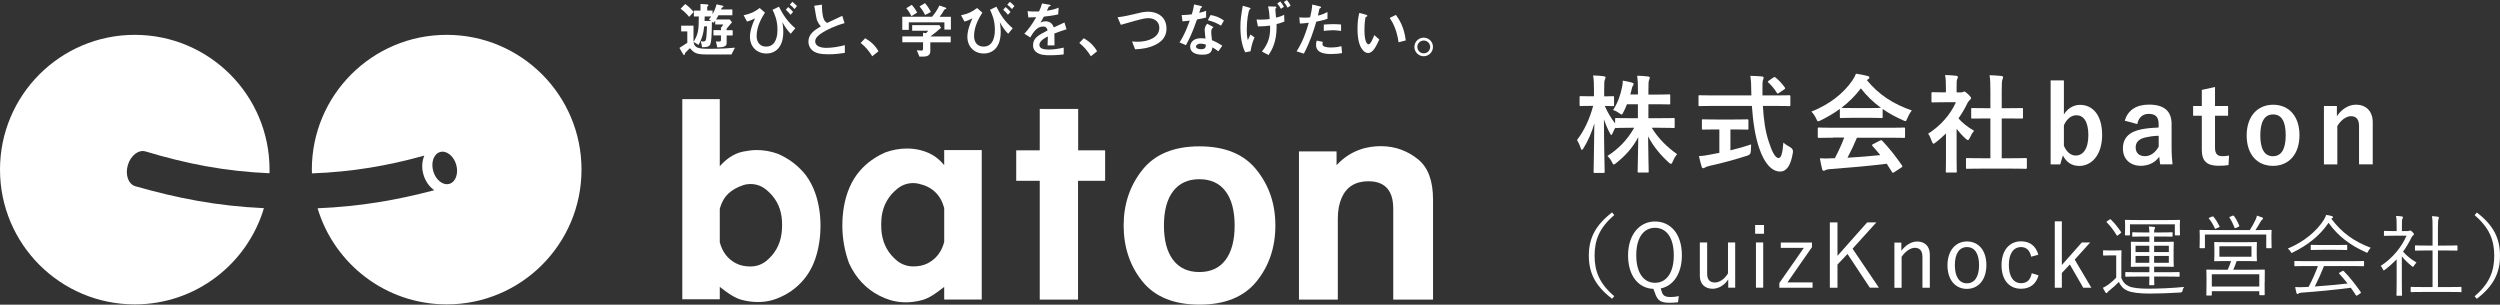
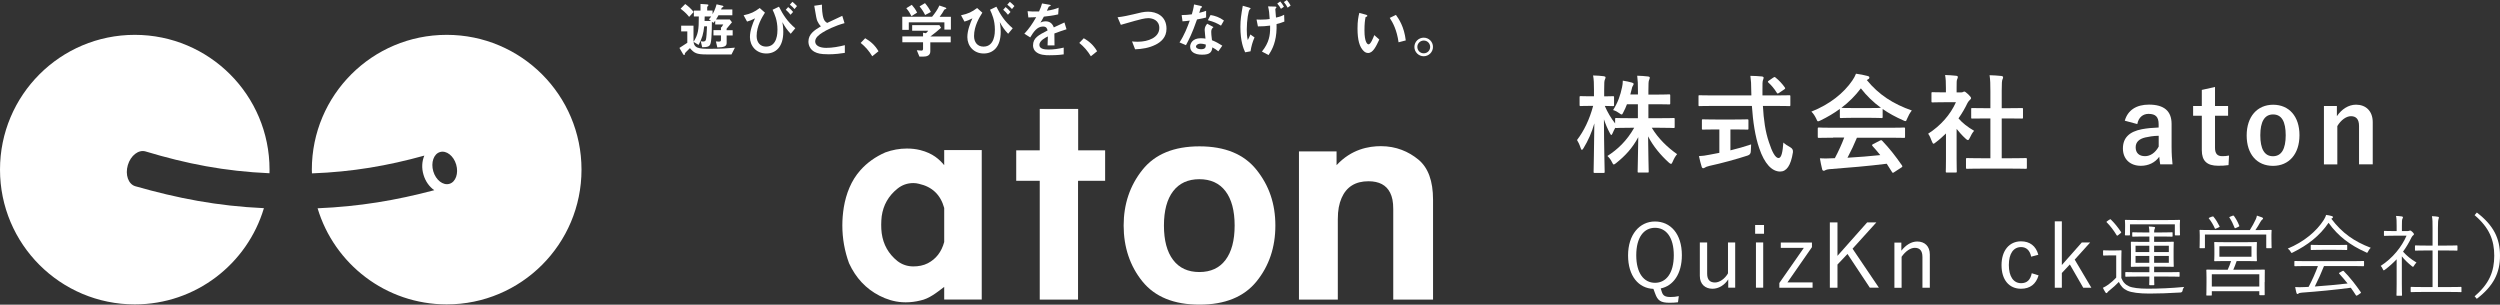
<svg xmlns="http://www.w3.org/2000/svg" id="_レイヤー_2" width="399.57" height="48.69" viewBox="0 0 399.57 48.69">
  <rect x="0" y="0" width="399.57" height="48.69" fill="#333333" stroke="none" />
  <defs>
    <style>.cls-1{fill:#fff;stroke-width:0px;}</style>
  </defs>
  <g id="_レイヤー_2-2">
    <path class="cls-1" d="m260.05,16.62c-.17.48-.39.94-.6,1.34-.12.24-.17.34-.27.34-.09,0-.19-.07-.39-.22-.25-.19-.59-.38-.97-.49.75-1.19,1.16-2.33,1.43-3.65.07-.32.12-.65.12-1.05.51.07,1.05.19,1.46.31.15.05.27.1.27.22,0,.1-.05.19-.14.32-.08.12-.12.27-.2.63-.05.24-.12.47-.19.73h1.22v-.54c0-1.17-.02-1.67-.12-2.46.63.02,1.14.05,1.72.12.19.02.29.09.29.17,0,.14-.05.26-.1.38-.1.2-.12.56-.12,1.77v.58h1.24c1.46,0,1.96-.04,2.06-.04.17,0,.19.02.19.21v1.21c0,.17-.02.19-.19.19-.1,0-.59-.03-2.06-.03h-1.24v2.23h1.75c1.62,0,2.18-.03,2.28-.03.15,0,.17.02.17.17v1.22c0,.19-.02.21-.17.21-.1,0-.66-.04-2.28-.04h-1.21c1.04,1.73,2.5,3.13,4.05,4.22-.26.3-.49.68-.71,1.21-.1.24-.17.34-.27.34-.09,0-.19-.07-.36-.22-1.28-1.16-2.48-2.58-3.3-4.18.02,2.69.1,5.29.1,5.62,0,.15-.02.17-.19.17h-1.39c-.17,0-.19-.02-.19-.17,0-.34.07-2.87.1-5.49-.95,1.79-2.14,3.03-3.52,4.13-.19.15-.31.24-.39.24-.1,0-.17-.12-.29-.37-.2-.43-.46-.73-.73-.99,1.62-1.04,3.09-2.41,4.28-4.51h-.56c-1.63,0-2.19.04-2.29.04s-.15,0-.17-.05c-.17.32-.34.64-.44.9-.09.17-.14.27-.21.27-.05,0-.12-.1-.22-.3-.36-.66-.68-1.41-.95-2.21.02,4.49.12,8.07.12,8.38,0,.17-.02.19-.19.19h-1.38c-.19,0-.2-.02-.2-.19,0-.31.08-3.71.12-7.73-.41,1.45-.99,2.75-1.73,3.96-.1.17-.19.27-.26.27-.08,0-.13-.1-.2-.29-.17-.53-.39-.99-.58-1.28,1.11-1.46,1.99-3.26,2.58-5.46h-.38c-1.14,0-1.49.03-1.6.03-.17,0-.19-.02-.19-.19v-1.21c0-.17.02-.19.19-.19.1,0,.46.03,1.6.03h.51v-1.02c0-1.05-.02-1.6-.14-2.31.65.02,1.19.05,1.7.12.17.02.29.09.29.17,0,.15-.05.24-.1.36-.1.2-.12.48-.12,1.65v1.04c.97,0,1.29-.03,1.39-.03.17,0,.19.02.19.19v1.21c0,.17-.02.19-.19.19-.1,0-.39-.02-1.29-.03.44,1.04.99,1.94,1.65,2.8v-.7c0-.15.02-.17.19-.17.1,0,.66.03,2.29.03h1.16v-2.23h-1.75Z" />
    <path class="cls-1" d="m273.82,16.93c-1.55,0-2.07.03-2.18.03-.17,0-.17-.02-.17-.2v-1.34c0-.19,0-.2.17-.2.1,0,.63.03,2.18.03h6.1c0-.22-.02-.46-.02-.7,0-1.14-.04-1.63-.14-2.43.61.02,1.28.03,1.85.1.17.02.27.1.27.2,0,.14-.07.26-.1.36-.09.24-.1.58-.09,1.72v.75h2.09c1.55,0,2.07-.03,2.18-.03.17,0,.19.02.19.2v1.34c0,.19-.02.2-.19.2-.1,0-.63-.03-2.18-.03h-2.02c.12,2.21.39,4.13.97,5.81.49,1.53,1.02,2.52,1.53,2.52.46,0,.66-.93.77-2.48.26.25.73.56,1.11.76q.49.27.42.8c-.34,2.18-1.05,3.09-2.06,3.08-1.29-.02-2.48-1.22-3.33-3.74-.64-1.85-1-4.22-1.17-6.75h-6.19Zm2.75,3.77v3.33c1.12-.27,2.29-.6,3.31-.95-.03.31-.05.73-.05,1.07q0,.56-.51.71c-1.7.56-4.25,1.26-6.09,1.65-.43.1-.61.19-.71.26-.12.07-.2.12-.3.12s-.19-.07-.24-.22c-.14-.41-.31-1.12-.44-1.72.58-.02,1.02-.09,1.63-.21l1.63-.31v-3.74h-.58c-1.45,0-1.92.03-2.02.03-.17,0-.19-.02-.19-.17v-1.28c0-.19.02-.2.19-.2.1,0,.58.03,2.02.03h3.01c1.43,0,1.9-.03,2.01-.03.19,0,.21.02.21.2v1.28c0,.15-.02.17-.21.17-.1,0-.58-.03-2.01-.03h-.66Zm6.85-8.29c.1-.07.15-.1.21-.1s.1.04.17.1c.53.42,1.05.98,1.46,1.56.1.14.09.21-.12.34l-.8.54c-.1.07-.17.1-.22.1s-.1-.05-.15-.14c-.38-.63-.88-1.21-1.33-1.61-.14-.14-.1-.19.07-.31l.71-.49Z" />
    <path class="cls-1" d="m294.07,17.4c-.95.7-1.99,1.31-3.08,1.84-.2.1-.32.15-.41.15-.12,0-.17-.12-.3-.43-.21-.43-.44-.8-.77-1.12,2.96-1.17,5.17-2.97,6.53-4.95.29-.43.44-.71.6-1.11.66.09,1.29.21,1.84.36.2.05.3.12.3.24,0,.1-.03.2-.17.27-.1.05-.17.1-.24.15,1.92,2.35,4.22,3.82,7.19,4.86-.32.41-.54.81-.73,1.27-.12.31-.17.43-.29.43-.09,0-.21-.05-.39-.14-1.15-.51-2.26-1.1-3.25-1.8v1.26c0,.17-.02.19-.19.19-.1,0-.56-.04-1.92-.04h-2.62c-1.36,0-1.82.04-1.92.04-.17,0-.19-.02-.19-.19v-1.29Zm-1.09,4.61c-1.6,0-2.14.03-2.24.03-.19,0-.21-.02-.21-.19v-1.28c0-.17.02-.19.21-.19.1,0,.64.04,2.24.04h9.06c1.6,0,2.14-.04,2.24-.04.19,0,.2.02.2.19v1.28c0,.17-.02.19-.2.19-.1,0-.65-.03-2.24-.03h-5.25c-.43,1.05-.94,2.12-1.51,3.2,1.77-.1,3.62-.25,5.24-.42-.39-.48-.78-.95-1.24-1.45-.12-.14-.1-.21.1-.31l1.09-.56c.19-.1.24-.09.36.03,1.15,1.21,2.12,2.43,3.16,3.94.09.14.09.21-.08.32l-1.17.76c-.1.07-.15.1-.2.1s-.09-.04-.14-.12c-.29-.48-.58-.92-.85-1.33-2.82.36-6.29.65-9.18.87-.27.02-.49.08-.61.15-.08.07-.17.1-.29.1s-.2-.08-.24-.24c-.15-.56-.25-1.15-.36-1.75.63.05,1.19.03,1.85,0,.17,0,.36-.02.54-.02.61-1.15,1.1-2.24,1.5-3.3h-1.77Zm5.81-4.74c1.14,0,1.65-.02,1.84-.04-1.22-.88-2.29-1.92-3.21-3.11-.9,1.19-1.94,2.23-3.11,3.11.15.02.63.04,1.87.04h2.62Z" />
    <path class="cls-1" d="m311.01,21.34c-.53.51-1.05.99-1.62,1.41-.17.13-.27.22-.36.22-.1,0-.17-.14-.27-.39-.17-.48-.37-.92-.59-1.21,1.99-1.26,3.59-3.09,4.44-5.03h-1.92c-1.29,0-1.7.03-1.8.03-.17,0-.19-.02-.19-.19v-1.26c0-.17.02-.19.19-.19.1,0,.51.03,1.8.03h.32v-.7c0-.9-.02-1.45-.13-2.07.64.02,1.15.05,1.77.12.17.02.27.1.27.17,0,.15-.05.24-.1.36-.1.21-.1.49-.1,1.36v.77h.71c.15,0,.24-.02.32-.07.07-.03.14-.07.19-.07.1,0,.27.1.63.44.32.32.46.49.46.61,0,.09-.03.17-.17.27-.15.15-.25.24-.39.49-.41.87-.9,1.7-1.45,2.48.66.77,1.46,1.38,2.5,1.99-.26.27-.49.68-.68,1.1-.12.26-.2.38-.32.38-.08,0-.19-.07-.34-.21-.54-.49-1.04-1.04-1.46-1.58v4.78c0,1.26.03,1.92.03,2.01,0,.17-.02.19-.2.19h-1.36c-.19,0-.2-.02-.2-.19,0-.1.03-.75.03-2.01v-4.06Zm5.68,5.61c-1.62,0-2.18.03-2.28.03-.17,0-.19-.02-.19-.19v-1.34c0-.17.02-.19.19-.19.1,0,.66.03,2.28.03h1.43v-6.36h-.76c-1.51,0-2.04.02-2.14.02-.15,0-.17,0-.17-.17v-1.34c0-.17.02-.17.17-.17.1,0,.63.02,2.14.02h.76v-2.7c0-1.21-.02-1.78-.13-2.57.64.02,1.29.05,1.89.12.15.02.27.09.27.17,0,.14-.02.22-.09.36-.1.2-.13.63-.13,1.87v2.75h1.07c1.51,0,2.04-.02,2.14-.02.17,0,.19,0,.19.17v1.34c0,.17-.02.17-.19.17-.1,0-.63-.02-2.14-.02h-1.07v6.36h1.55c1.61,0,2.16-.03,2.26-.03.19,0,.21.02.21.19v1.34c0,.17-.02.19-.21.19-.1,0-.65-.03-2.26-.03h-4.78Z" />
-     <path class="cls-1" d="m329.87,18.29c.59-.97,1.56-1.53,2.57-1.53,2.02,0,3.54,1.61,3.54,4.81s-1.68,4.95-3.65,4.95c-1.21,0-2.07-.58-2.62-1.68l-.43,1.44h-1.53v-13.43h2.12v5.44Zm0,5.01c.42.99,1.1,1.56,1.89,1.56,1.12,0,2.02-1,2.02-3.26s-.83-3.18-1.9-3.18c-.8,0-1.53.53-2.01,1.6v3.28Z" />
    <path class="cls-1" d="m339.6,19.29c.48-1.68,1.84-2.57,3.86-2.57,2.41,0,3.62,1.02,3.62,3.09v3.71c0,1.09.07,1.97.15,2.75h-1.97c-.07-.41-.1-.68-.15-1.22-.66.95-1.75,1.45-2.94,1.45-1.72,0-2.87-1.07-2.87-2.77s1.02-2.69,3.04-3.08c.8-.15,1.72-.24,2.67-.27v-.53c0-1.17-.49-1.65-1.62-1.65-.88,0-1.6.56-1.79,1.63l-2.01-.54Zm5.41,2.41c-.9.02-1.56.14-2.14.27-1,.24-1.53.75-1.53,1.58,0,.88.53,1.41,1.5,1.41.81,0,1.63-.51,2.18-1.53v-1.73Z" />
    <path class="cls-1" d="m354.02,16.94h2.09v1.56h-2.09v5.12c0,.93.37,1.34,1.15,1.34.36,0,.7-.02,1.09-.1l-.08,1.53c-.6.09-1.11.1-1.67.1-1.77,0-2.6-.77-2.6-2.48v-5.51h-1.39v-1.56h1.39v-2.57l2.11-.47v3.04Z" />
    <path class="cls-1" d="m367.52,21.6c0,3.03-1.68,4.91-4.23,4.91s-4.21-1.84-4.21-4.86,1.7-4.91,4.23-4.91,4.21,1.84,4.21,4.86Zm-6.26.02c0,2.16.65,3.35,2.02,3.35s2.04-1.17,2.04-3.35-.64-3.33-2.02-3.33-2.04,1.19-2.04,3.33Z" />
    <path class="cls-1" d="m373.5,18.57c.75-1.11,1.85-1.84,3.06-1.84,1.55,0,2.67,1,2.67,2.8v6.73h-2.19v-6.13c0-1.07-.46-1.56-1.29-1.56-.75,0-1.6.61-2.18,1.58v6.12h-2.14v-9.33h2.07v1.63Z" />
-     <path class="cls-1" d="m258,34.38c-2.38,2.02-3.14,4.01-3.14,6.48s.76,4.46,3.14,6.48l-.35.41c-2.68-2.05-3.71-4.13-3.71-6.9s1.04-4.84,3.71-6.9l.35.41Z" />
    <path class="cls-1" d="m268.2,48.31c-.43.05-.84.08-1.35.08-1.43,0-1.91-.35-2.31-1.47l-.28-.75c-2.36-.09-4.05-2.04-4.05-5.35s1.83-5.42,4.3-5.42,4.3,1.95,4.3,5.39c0,3-1.39,4.91-3.38,5.31l.16.51c.2.66.55.86,1.43.86.44,0,.88-.04,1.3-.14l-.13.98Zm-6.68-7.51c0,2.88,1.23,4.4,3,4.4s3-1.53,3-4.4-1.22-4.39-3-4.39-3,1.51-3,4.39Z" />
    <path class="cls-1" d="m277.32,45.98h-1.1v-1.33c-.58.92-1.53,1.5-2.52,1.5-1.13,0-2.02-.7-2.02-2.05v-5.35h1.17v5c0,.99.47,1.4,1.25,1.4.74,0,1.59-.6,2.08-1.46v-4.94h1.15v7.23Z" />
    <path class="cls-1" d="m281.94,37.36h-1.42v-1.4h1.42v1.4Zm-.13,8.62h-1.16v-7.23h1.16v7.23Z" />
    <path class="cls-1" d="m289.6,39.5l-3.92,5.64h4.02v.85h-5.31v-.76l3.91-5.61h-3.68v-.86h4.98v.75Z" />
    <path class="cls-1" d="m296.09,39.75l4.21,6.23h-1.45l-3.57-5.39-1.6,1.69v3.71h-1.22v-10.44h1.22v5.34l4.74-5.34h1.47l-3.81,4.21Z" />
    <path class="cls-1" d="m303.89,40.07c.71-.91,1.6-1.47,2.54-1.47,1.19,0,2.01.75,2.01,2.07v5.32h-1.18v-4.91c0-1.03-.44-1.47-1.22-1.47-.68,0-1.46.51-2.11,1.43v4.96h-1.15v-7.23h1.11v1.32Z" />
-     <path class="cls-1" d="m317.48,42.36c0,2.34-1.27,3.81-3.12,3.81s-3.1-1.45-3.1-3.77,1.28-3.81,3.12-3.81,3.1,1.43,3.1,3.77Zm-5.04.02c0,1.87.72,2.9,1.93,2.9s1.94-1.02,1.94-2.9-.72-2.89-1.93-2.89-1.94,1.03-1.94,2.89Z" />
    <path class="cls-1" d="m324.64,41.03c-.21-1.05-.81-1.54-1.61-1.54-1.21,0-1.96,1.02-1.96,2.87s.75,2.9,1.96,2.9c.95,0,1.49-.53,1.7-1.59l1.09.34c-.4,1.39-1.36,2.14-2.8,2.14-1.91,0-3.12-1.42-3.12-3.77s1.25-3.81,3.12-3.81c1.39,0,2.39.74,2.76,2.15l-1.13.3Z" />
    <path class="cls-1" d="m331.6,41.5l2.66,4.49h-1.3l-2.14-3.72-1.28,1.36v2.36h-1.13v-10.62h1.13v6.99l3.19-3.61h1.34l-2.48,2.75Z" />
    <path class="cls-1" d="m339.04,44.41c.28.69.61,1.06,1.26,1.36.51.23,1.59.37,2.93.37,1.81,0,3.77-.08,5.86-.28-.14.17-.23.37-.25.58q-.06.29-.34.31c-1.83.11-3.53.17-4.96.17-1.61,0-2.88-.16-3.55-.47-.65-.3-1.02-.72-1.34-1.39-.44.47-.94.91-1.5,1.36-.17.13-.27.23-.31.3-.06.08-.11.13-.17.13s-.11-.04-.17-.13c-.14-.23-.27-.44-.4-.72.37-.18.58-.31.88-.52.41-.3.84-.67,1.25-1.12v-3.54h-1.01c-.72,0-.91.03-.96.03-.11,0-.13-.01-.13-.13v-.61c0-.1.01-.11.13-.11.06,0,.24.03.96.03h.74c.74,0,.94-.03,1.01-.03.1,0,.11.01.11.11,0,.07-.03.44-.03,1.34v2.96Zm-1.91-9.29c.16-.1.17-.11.25-.03.58.57,1.11,1.22,1.62,1.98.06.09.04.11-.1.23l-.34.27c-.18.13-.2.13-.27.01-.48-.79-1.02-1.49-1.57-2.04-.09-.07-.07-.08.08-.2l.33-.23Zm11.27,1.1c0,1.09.03,1.22.03,1.3s-.01.1-.11.1h-.61c-.1,0-.11-.01-.11-.1v-1.66h-7.17v1.66c0,.09-.01.1-.11.1h-.59c-.1,0-.11-.01-.11-.1s.03-.21.03-1.3v-.35c0-.37-.03-.54-.03-.62,0-.1.01-.11.11-.11.07,0,.58.03,2.01.03h4.57c1.43,0,1.94-.03,2.01-.03.1,0,.11.01.11.11,0,.08-.03.26-.03.55v.42Zm-.04,7.9c0,.1-.01.11-.11.11-.07,0-.55-.03-1.98-.03h-1.98v.06c0,.81.03,1.12.03,1.21s-.02.11-.11.11h-.6c-.08,0-.11-.03-.11-.11s.03-.4.03-1.21v-.06h-1.76c-1.42,0-1.9.03-1.98.03-.1,0-.11-.01-.11-.11v-.53c0-.1.01-.11.11-.11.08,0,.57.03,1.98.03h1.76v-.89h-1.02c-1.3,0-1.76.03-1.84.03s-.1-.01-.1-.11c0-.09.02-.37.02-1.21v-1.4c0-.84-.02-1.12-.02-1.19,0-.1.02-.11.1-.11s.54.03,1.84.03h1.02v-.86h-1.01c-1.12,0-1.54.03-1.62.03-.1,0-.11-.01-.11-.11v-.49c0-.1.02-.11.11-.11.07,0,.5.03,1.62.03h1.01c0-.34-.03-.65-.09-.95.33.01.54.03.84.07.08.01.16.04.16.1,0,.07-.02.11-.06.2-.06.11-.09.24-.09.52v.06h1.23c1.12,0,1.54-.03,1.61-.03.1,0,.11.01.11.11v.49c0,.1-.01.11-.11.11-.07,0-.49-.03-1.61-.03h-1.23v.86h1.19c1.3,0,1.76-.03,1.84-.03.1,0,.11.01.11.11,0,.07-.03.35-.03,1.19v1.4c0,.84.03,1.12.03,1.21,0,.1-.02.11-.11.11-.09,0-.54-.03-1.84-.03h-1.19v.89h1.98c1.43,0,1.91-.03,1.98-.03.1,0,.11.02.11.11v.53Zm-4.84-4.84h-2.2v1.01h2.2v-1.01Zm0,1.62h-2.2v1.1h2.2v-1.1Zm3.12-1.62h-2.35v1.01h2.35v-1.01Zm0,1.62h-2.35v1.1h2.35v-1.1Z" />
    <path class="cls-1" d="m363.04,38.07c0,1.23.03,1.42.03,1.49,0,.1-.02.11-.11.11h-.64c-.1,0-.11-.01-.11-.11v-2.08h-9.8v2.08c0,.1-.01.11-.11.11h-.64c-.1,0-.11-.01-.11-.11,0-.08.03-.27.03-1.49v-.47c0-.47-.03-.68-.03-.75,0-.1.01-.11.11-.11.09,0,.58.03,1.97.03h5.96c.38-.6.68-1.15.95-1.73.07-.14.14-.37.18-.58.33.1.61.2.81.28.11.06.17.1.17.17,0,.08-.03.13-.11.17-.1.06-.2.2-.3.37-.25.45-.54.94-.81,1.32h.52c1.37,0,1.87-.03,1.96-.03.1,0,.11.02.11.11,0,.07-.03.28-.03.67v.55Zm-1.09,7.01c0,1.64.01,1.91.01,2s0,.1-.1.1h-.65c-.1,0-.11-.02-.11-.1v-.54h-7.59v.6c0,.08-.01.1-.1.1h-.67c-.1,0-.11-.01-.11-.1s.03-.36.03-2.03v-.75c0-.79-.03-1.09-.03-1.16,0-.1.02-.11.11-.11.09,0,.58.02,2.03.02h1.28c.2-.43.4-.94.54-1.39h-.76c-1.3,0-1.76.03-1.84.03s-.1-.02-.1-.11c0-.09.03-.29.03-.96v-.93c0-.68-.03-.89-.03-.96,0-.1.02-.11.1-.11s.54.03,1.84.03h2.95c1.3,0,1.76-.03,1.84-.03s.1.01.1.11c0,.07-.03.28-.03.96v.93c0,.68.03.89.03.96,0,.1-.01.11-.1.11s-.54-.03-1.84-.03h-1.3c-.17.52-.36.99-.54,1.39h2.92c1.43,0,1.94-.02,2.02-.02.1,0,.1.02.1.11,0,.07-.01.37-.01,1.01v.88Zm-8.41-10.45c.14-.06.19-.06.24.01.38.45.68.96.96,1.52.04.08.04.1-.11.17l-.4.18c-.19.09-.21.09-.28-.1-.17-.4-.57-1.09-.89-1.46-.07-.09-.07-.11.11-.19l.37-.14Zm7.56,9.2h-7.59v1.97h7.59v-1.97Zm-1.25-4.47h-5.13v1.67h5.13v-1.67Zm-3-4.89c.11-.04.14-.03.21.06.32.45.58.89.83,1.53.04.1.04.11-.14.2l-.37.17c-.18.08-.2.07-.25-.07-.17-.45-.48-1.12-.79-1.56-.07-.1-.04-.11.11-.17l.4-.16Z" />
    <path class="cls-1" d="m378.5,40.17c-.09.15-.11.23-.18.23-.04,0-.1-.03-.2-.09-2.46-1.09-4.47-2.59-5.95-4.7-1.47,2.15-3.37,3.57-5.69,4.73-.1.06-.17.08-.21.08-.07,0-.1-.06-.18-.21-.11-.18-.24-.34-.44-.48,2.56-1.06,4.6-2.76,5.76-4.59.2-.34.28-.51.37-.79.33.04.62.1.89.18.14.04.2.09.2.17,0,.06-.01.11-.1.16-.07.03-.11.07-.16.1,1.7,2.28,3.68,3.65,6.3,4.64-.18.18-.3.34-.41.57Zm-.67,2.27c0,.1-.01.11-.11.11-.08,0-.54-.03-1.95-.03h-4.33c-.42,1.06-.91,2.17-1.47,3.27,1.7-.11,3.61-.3,5.24-.48-.41-.52-.85-1.03-1.33-1.56-.08-.08-.06-.13.09-.2l.41-.23c.11-.06.16-.06.21,0,1.03,1.05,1.9,2.18,2.72,3.36.06.07.06.13-.07.21l-.44.3c-.07.04-.13.07-.16.07-.04,0-.07-.03-.11-.08-.27-.41-.52-.81-.81-1.19-2.49.33-5.32.6-7.8.78-.28.03-.47.06-.54.13-.06.06-.11.09-.18.09-.08,0-.13-.07-.16-.16-.08-.28-.15-.62-.21-.95.44.03.92.03,1.54,0,.2,0,.4-.01.61-.03.61-1.15,1.1-2.27,1.49-3.33h-1.7c-1.4,0-1.87.03-1.94.03-.11,0-.13-.01-.13-.11v-.62c0-.1.02-.11.13-.11.07,0,.54.03,1.94.03h7.01c1.42,0,1.87-.03,1.95-.03.1,0,.11.01.11.11v.62Zm-2.68-2.59c0,.1-.01.11-.11.11-.07,0-.47-.03-1.66-.03h-2.29c-1.19,0-1.59.03-1.66.03-.1,0-.11-.01-.11-.11v-.61c0-.1.01-.11.11-.11.07,0,.47.03,1.66.03h2.29c1.19,0,1.59-.03,1.66-.03.1,0,.11.02.11.11v.61Z" />
    <path class="cls-1" d="m384.84,36.92c.14,0,.2-.01.25-.05.04-.02.09-.03.13-.03.07,0,.17.06.36.24.17.18.24.28.24.34,0,.07-.03.11-.11.18-.1.07-.17.13-.28.34-.4.82-.85,1.59-1.36,2.28.62.69,1.23,1.18,2.15,1.74-.14.13-.3.34-.4.52-.06.11-.1.16-.16.16-.04,0-.1-.03-.18-.1-.6-.48-1.16-1.01-1.6-1.57v4.42c0,1.13.03,1.7.03,1.77,0,.1-.01.11-.11.11h-.67c-.1,0-.11-.01-.11-.11,0-.07.03-.64.03-1.77v-3.95c-.57.6-1.18,1.15-1.86,1.66-.1.07-.16.11-.21.11s-.08-.06-.14-.19c-.1-.23-.21-.41-.34-.52,1.93-1.25,3.36-3.04,4.13-4.83h-2.05c-1.05,0-1.38.03-1.45.03-.1,0-.11-.01-.11-.11v-.58c0-.1.01-.11.11-.11.07,0,.4.03,1.45.03h.47v-.82c0-.78-.01-1.19-.1-1.6.35.01.62.04.92.08.11.02.19.07.19.11,0,.11-.04.17-.09.27-.07.16-.08.4-.08,1.11v.85h.96Zm8.58,9.66c0,.1-.01.11-.11.11-.07,0-.54-.03-1.94-.03h-4.01c-1.39,0-1.87.03-1.94.03-.11,0-.13-.01-.13-.11v-.62c0-.1.01-.11.13-.11.07,0,.55.03,1.94.03h1.43v-5.85h-.89c-1.3,0-1.74.03-1.81.03-.1,0-.11-.01-.11-.11v-.62c0-.1.01-.11.11-.11.07,0,.51.03,1.81.03h.89v-2.76c0-1,0-1.39-.1-1.94.37.01.68.04.95.09.1.01.17.06.17.11,0,.07-.03.14-.06.24-.07.21-.1.52-.1,1.47v2.79h1.2c1.3,0,1.74-.03,1.81-.03.1,0,.11.01.11.11v.62c0,.1-.01.11-.11.11-.07,0-.51-.03-1.81-.03h-1.2v5.85h1.71c1.4,0,1.87-.03,1.94-.03.1,0,.11.01.11.11v.62Z" />
    <path class="cls-1" d="m395.86,33.96c2.68,2.05,3.71,4.13,3.71,6.9s-1.03,4.84-3.71,6.9l-.35-.41c2.38-2.02,3.14-4.01,3.14-6.48s-.76-4.46-3.14-6.48l.35-.41Z" />
    <path class="cls-1" d="m71.38,5.57c-11.9,0-21.54,9.64-21.54,21.54,0,.2,0,.4.02.6,6.49-.24,12.11-1.22,17.96-2.84-.38.89-.46,1.98-.13,3.07.31,1.06.94,1.92,1.72,2.46-6.12,1.62-11.95,2.61-18.65,2.89,2.66,8.88,10.89,15.36,20.64,15.36,11.9,0,21.54-9.64,21.54-21.54s-9.64-21.54-21.54-21.54Zm.45,23.81c-1.01.3-2.17-.6-2.58-2-.41-1.4.07-2.79,1.08-3.08,1.01-.3,2.17.6,2.58,2,.41,1.4-.07,2.79-1.08,3.08Z" />
    <path class="cls-1" d="m21.61,29.76h0s0,0,0,0c-1.1-.33-1.63-1.83-1.18-3.37.45-1.53,1.71-2.51,2.82-2.19h0c6.56,1.98,12.67,3.18,19.82,3.49,0-.19.01-.39.01-.58,0-11.9-9.64-21.54-21.54-21.54S0,15.21,0,27.11s9.64,21.54,21.54,21.54c9.75,0,17.99-6.48,20.64-15.38-7.47-.34-13.8-1.58-20.57-3.51Z" />
    <path class="cls-1" d="m191.71,23.39c-4.08,0-7.12,1.25-9.12,3.76-2,2.51-3,5.47-3,8.9s1,6.46,3,8.93c2,2.47,5.04,3.71,9.12,3.71s7.12-1.24,9.12-3.71c2-2.47,3.01-5.45,3.01-8.93s-1-6.39-3.01-8.9c-2-2.51-5.04-3.76-9.12-3.76Zm4.16,18.16c-.97,1.29-2.37,1.93-4.18,1.93s-3.21-.64-4.19-1.93c-.98-1.29-1.47-3.12-1.47-5.5s.49-4.21,1.47-5.49c.98-1.28,2.38-1.92,4.19-1.92s3.21.64,4.18,1.92c.97,1.28,1.46,3.11,1.46,5.49s-.49,4.21-1.46,5.5Z" />
    <path class="cls-1" d="m226.7,25.51c-1.55-1.28-3.55-2.15-5.99-2.15-1.95,0-4.72.48-7.09,3.04v-2.2h-6.01v23.69h6.21v-12.85c0-1.47.2-2.44.6-3.39.78-1.79,2.21-2.68,4.3-2.68,1.7,0,2.85.61,3.46,1.83.33.67.5,1.4.5,2.65v14.44h6.36v-15.98c0-2.98-.78-5.11-2.33-6.39Z" />
    <path class="cls-1" d="m172.32,17.41h-6.14v6.62h-3.76v4.87h3.76v18.98h6.12v-18.9s.02-.08.02-.08h4.31v-4.87h-4.31v-6.62Z" />
    <path class="cls-1" d="m150.91,26.4c-.77-.92-1.79-1.89-3.82-2.41-.71-.18-1.43-.25-2.14-.25-1.18,0-2.33.21-3.45.62-1.58.69-2.91,1.64-3.98,2.84-1.48,1.65-2.3,3.78-2.66,5.96-.15.94-.23,1.9-.23,2.87,0,2.08.36,4.1,1.07,6.04,1.08,2.35,2.7,4.08,4.86,5.19,1.12.58,2.35.96,3.61,1.04.19.01.38.02.58.02.79,0,1.58-.1,2.34-.29,1.4-.27,2.67-1.3,3.82-2.18v2.02h6v-23.89h-6v2.41Zm0,12.28c-.43,1.59-1.31,2.71-2.61,3.39-.71.37-1.52.51-2.32.51-.96,0-1.81-.29-2.55-.86-1.43-1.15-2.26-2.63-2.51-4.44-.06-.44-.08-.89-.08-1.36s.03-.92.08-1.36c.25-1.78,1.08-3.25,2.51-4.4.74-.6,1.59-.9,2.55-.9.3,0,.6.04.9.12,2.11.47,3.45,1.75,4.03,3.86v5.44Z" />
-     <path class="cls-1" d="m128.28,27.4c-1.06-1.19-2.38-2.13-3.94-2.81-1.11-.41-2.25-.61-3.41-.61-.7,0-1.4.11-2.11.24-1.77.34-3.02,1.49-3.78,2.36v-10.74h-5.99v31.99h5.99v-1.98c1.14.87,2.4,1.87,3.78,2.14.76.19,1.53.28,2.32.28.38,0,.76-.02,1.14-.07.81-.1,1.6-.34,2.35-.67,1.75-.76,3.17-1.9,4.27-3.41.94-1.3,1.52-2.82,1.86-4.39.25-1.18.38-2.39.38-3.62,0-.96-.07-1.91-.23-2.84-.35-2.16-1.17-4.26-2.63-5.9Zm-3.37,9.95c-.24,1.79-1.07,3.25-2.48,4.39-.73.57-1.57.85-2.52.85-.79,0-1.59-.14-2.29-.51-1.29-.66-2.15-1.78-2.58-3.35v-5.37c.57-2.09,1.84-3.1,3.72-3.76.41-.14.86-.19,1.16-.19.95,0,1.79.3,2.52.89,1.41,1.14,2.24,2.59,2.48,4.35.06.43.08.88.08,1.34s-.03.91-.08,1.34Z" />
    <path class="cls-1" d="m116.91,8.7c-1.82,0-2.02,0-4.04,0-1.55,0-1.95-.23-2.6-1.01-.23.23-.59.59-.59.59-.15.15-.22.21-.22.35,0,.05,0,.16-.12.16-.07,0-.14-.1-.15-.11l-.6-1.02c.76-.48.97-.62,1.26-.82v-1.82h-.98v-.92h1.97v2.34c0,1.32.9,1.36,2.61,1.36,1.96,0,2.85-.08,4.01-.18l-.54,1.07Zm-6.77-6c-.2-.26-.54-.68-1.36-1.31l.74-.75c.53.39.88.71,1.35,1.27l-.73.79Zm6,2.96v1.22c0,.55-.47.68-1.49.7l-.23-.96c.07,0,.37.03.44.03.3,0,.37-.06.37-.3v-.69h-1.2v-.84h1.2v-.48l.09.02.28-.45h-1.29v-.6c-.07.1-.14.19-.28.35l-.25-.19c0,.3,0,2.63-.19,3.39-.13.59-.46.67-1.36.69l-.23-.96c.17.03.28.05.36.05.32,0,.41-.14.46-.29.07-.18.16-1.31.18-2.14h-.45c-.13,1.18-.31,1.88-.9,2.97l-.8-.49c.74-1.21.84-1.87.84-4.06h-.79v-.94h1.06V.63l.77.05c.18,0,.5.02.5.13,0,.07-.05.12-.1.17-.08.09-.1.13-.1.17v.53h.86v.59c.15-.28.43-.79.64-1.58l.99.23s.11.07.11.12c0,.02,0,.05-.02.06-.03.03-.21.12-.25.14,0,0-.11.26-.11.27h1.8v.93h-2.22c-.13.26-.24.44-.39.67h2.2l.35.45-.86,1.03v.24h.97v.84h-.97Zm-3.51-3.03c0,.34,0,.42-.02.72h1.03l-.34-.27c.13-.13.26-.28.37-.45h-1.05Z" />
    <path class="cls-1" d="m122.26,2.02c-.45.72-1.33,2.12-1.33,3.74,0,1,.55,1.69,1.51,1.69,1.82,0,1.82-2.25,1.82-2.72,0-1.53-.48-2.52-.78-3.17l1.02-.49c.66,1.31,1.34,2.37,2.61,3.45l-.73.88c-.59-.61-.95-1.16-1.34-1.87.05.24.15.83.15,1.57,0,2.47-1.27,3.45-2.71,3.45-1.63,0-2.62-1.23-2.62-2.62,0-1.07.46-2.23.81-3-.52.28-.84.39-1.27.52l-.55-1.01c1.14-.24,1.76-.54,2.57-1.16l.84.74Zm4.09.34c-.22-.3-.5-.57-.76-.8l.38-.43c.3.23.55.48.79.78l-.41.45Zm.64-.91c-.22-.25-.46-.49-.75-.7l.41-.46c.27.22.5.43.73.68l-.39.48Z" />
    <path class="cls-1" d="m132.3,8.67c-1.13,0-1.63-.13-2.11-.38-.69-.36-.98-1.04-.98-1.64,0-1.2.93-1.81,1.99-2.44-.27-.29-.45-.59-.57-.86-.13-.32-.18-.59-.49-2.43l1.23-.18c0,.54.02,1.55.28,2.27.13.36.34.52.56.65,1.1-.52,1.23-.58,2.41-1.13l.36,1.17c-1.52.41-2.94,1.12-3.55,1.52-.43.27-1.14.76-1.14,1.4,0,.69.76,1.03,1.77,1.03s2-.19,2.97-.43v1.23c-.58.09-1.51.23-2.71.23Z" />
    <path class="cls-1" d="m138.28,6.11c.81.47,1.54,1.07,2.13,2.08l-1,.8c-.5-.83-1.1-1.53-1.85-2.13l.72-.75Z" />
    <path class="cls-1" d="m150.94,4.72v-1.15h-5.69v1.2h-1.04v-2.09h4.76c.46-.56.88-1.14,1.17-1.8l.95.32c.06.02.16.09.16.16,0,.04-.02.05-.04.06-.03.03-.24.08-.28.12-.2.37-.39.68-.75,1.15h1.8v2.04h-1.06Zm-2.25,2.04v1.45c0,.67-.56.84-1.14.84h-.6l-.42-1.02c.12,0,.65.06.77.06.16,0,.23-.14.23-.29v-1.04h-3.31v-.94h3.31v-.59l.46.08c.21-.18.29-.29.36-.4h-2.56v-.89h4.35l.27.42c-.43.39-1.19,1.02-1.71,1.39h3.25v.94h-3.25Zm-3.01-4.17c-.23-.47-.45-.83-.83-1.28l.88-.54c.32.36.59.73.85,1.24l-.91.58Zm2.18-.19c-.24-.49-.49-.89-.89-1.38l.87-.52c.45.53.72.97.94,1.41l-.92.49Z" />
    <path class="cls-1" d="m157.01,2.02c-.45.72-1.33,2.12-1.33,3.74,0,1,.55,1.69,1.51,1.69,1.82,0,1.82-2.25,1.82-2.72,0-1.53-.48-2.52-.78-3.17l1.02-.49c.66,1.31,1.34,2.37,2.61,3.45l-.73.88c-.59-.61-.95-1.16-1.34-1.87.05.24.15.83.15,1.57,0,2.47-1.27,3.45-2.71,3.45-1.63,0-2.62-1.23-2.62-2.62,0-1.07.46-2.23.81-3-.52.28-.84.39-1.27.52l-.55-1.01c1.14-.24,1.76-.54,2.57-1.16l.83.74Zm4.09.34c-.22-.3-.5-.57-.76-.8l.38-.43c.3.23.55.48.79.78l-.41.45Zm.64-.91c-.22-.25-.46-.49-.75-.7l.41-.46c.27.22.5.43.73.68l-.39.48Z" />
    <path class="cls-1" d="m168.52,5.37c0,.37.02,1.56.02,1.89h-1.11c.03-.55.04-1.02.05-1.44-.37.18-1.36.68-1.36,1.35,0,.62.74.75,1.44.75.82,0,1.64-.12,2.45-.31v1.08c-.91.14-1.98.14-2.28.14-.54,0-1.65,0-2.26-.64-.36-.38-.36-.81-.36-.94,0-1.19.88-1.64,2.32-2.38-.06-.29-.17-.63-.73-.63-.94,0-1.52.87-2.04,1.74l-.94-.59c.76-.82,1.24-1.5,1.89-2.64-.55.03-.84.04-1.25.04l-.12-1c.58.05,1,.07,1.83.04.24-.52.36-.85.48-1.28l1.2.21s.19.03.19.1c0,.06-.04.09-.1.11-.02,0-.21.1-.22.1,0,0-.25.55-.3.65.88-.14,1.31-.27,1.88-.49l-.07,1.07c-.86.2-1.65.29-2.29.36-.31.57-.38.7-.55.95.12-.06.41-.2.83-.2.66,0,1.08.34,1.31.97,1.12-.53,1.25-.59,1.7-.79l.33,1.09c-.76.24-1.22.4-1.93.67Z" />
    <path class="cls-1" d="m173.22,6.11c.81.47,1.54,1.07,2.13,2.08l-1,.8c-.5-.83-1.1-1.53-1.85-2.13l.72-.75Z" />
    <path class="cls-1" d="m184.68,7.15c-1.01.51-2.14.69-3.26.73l-.49-1.26c.29.04.64.05.94.05,1.64,0,3.42-.67,3.42-2.2,0-1.21-1.04-1.57-1.77-1.57-.55,0-1.46.24-2.13.43-.36.1-1.93.56-2.25.64l-.52-1.21c.91-.1,1.83-.31,2.47-.46,1.15-.29,1.75-.43,2.4-.43,1.29,0,2.95.65,2.95,2.72,0,1.4-.9,2.13-1.75,2.56Z" />
    <path class="cls-1" d="m191.32,3.1c-.78,2.25-1.28,3.2-1.77,4.12l-1.03-.44c.77-1.17,1.25-2.41,1.64-3.49-.44.06-.71.09-1.16.12l-.14-1c.63,0,1.04-.05,1.63-.12.16-.58.28-1,.35-1.58l1.05.23s.23.06.23.16c0,.1-.16.15-.22.21,0,0-.19.62-.23.75.57-.14.85-.24,1.1-.33v1.07c-.33.09-.62.16-1.44.31Zm3.4,5.1c-.33-.27-.58-.43-.95-.63-.09.77-.37,1.17-1.63,1.17-.61,0-1.16-.1-1.56-.45-.15-.13-.36-.41-.36-.82,0-.52.37-1.36,1.7-1.36.32,0,.56.03.75.06-.02-.22-.13-1.2-.13-1.4,0-.46.22-.75.41-.98l1,.54c-.31.25-.36.49-.36.77,0,.2.02.62.12,1.33.63.25,1.05.49,1.65.87l-.63.9Zm-2.84-1.22c-.5,0-.73.27-.73.46,0,.21.27.43.8.43.78,0,.77-.4.77-.75-.17-.05-.51-.14-.83-.14Zm3.27-2.88c-.63-.38-1.15-.63-2.1-.87l.43-.83c.71.12,1.43.35,2.14.88l-.47.82Z" />
    <path class="cls-1" d="m199.87,8.2l-.86.16c-.25-.56-.76-1.7-.76-4.07,0-1.11.13-1.95.38-3.37l.97.28c.1.03.28.09.28.17,0,.04-.02.05-.15.15-.19.15-.46,1.7-.46,3.19,0,.58.02,1.14.16,1.69.17-.3.29-.56.41-.89l.67.47c-.32.72-.51,1.39-.64,2.22Zm4.16-4.33c.02.38,0,.95-.04,1.4-.17,1.9-.87,2.97-1.24,3.53l-1.06-.56c1.17-1.43,1.31-2.67,1.31-3.74v-.41c-.72.1-1.14.12-1.95.13l-.22-1.1c.33.02.47.02.67.02.75,0,1.14-.06,1.43-.1-.05-.89-.1-1.36-.26-2.02l1.09.03c.1,0,.25,0,.25.12,0,.04-.05.11-.08.13-.05.05-.1.12-.1.17,0,.04.1,1.13.11,1.34.63-.13.89-.24,1.3-.45l.04,1.09c-.56.22-.91.32-1.26.4Zm.7-2.46c-.17-.31-.35-.59-.59-.84l.48-.34c.21.24.4.51.59.85l-.48.33Zm1.07-.19c-.17-.31-.39-.66-.6-.89l.48-.33c.26.3.47.65.6.89l-.47.33Z" />
-     <path class="cls-1" d="m210.38,3.47c-.47,1.59-.97,3.14-1.98,5.1l-1.17-.36c.58-.93,1.19-1.97,1.95-4.57-.77.1-1.09.11-1.43.12l-.08-1c.11.02.31.06.78.06.13,0,.74,0,.95-.06.14-.65.31-1.39.33-2.03l1.18.28s.24.05.24.15c0,.07-.03.1-.12.13-.12.06-.14.07-.16.16-.09.43-.16.78-.23,1.05.57-.12,1.14-.38,1.53-.57v1.07c-.33.11-.73.26-1.79.46Zm2.43,5.17c-1.73,0-2.47-.48-2.47-1.46,0-.05,0-.36.12-.69l.95.2c-.04.18-.04.34-.04.35,0,.12.02.2.12.29.27.25,1,.26,1.22.26.89,0,1.41-.14,1.69-.21l.1,1.11c-.49.09-1.01.14-1.68.14Zm.21-3.81c-.61,0-1.21.08-1.44.11v-1.01c.5-.04.98-.07,1.49-.07.67,0,.98.03,1.27.06v1.02c-.72-.1-1.17-.11-1.31-.11Z" />
    <path class="cls-1" d="m218.66,8.47c-.31,0-.55-.16-.71-.32-.67-.65-.98-1.77-.98-3.6,0-1.23.13-1.85.29-2.49l1.06.29c.07.02.22.07.22.18,0,.11-.12.14-.28.2-.11.53-.18,1.08-.18,2.14,0,1.87.46,2.22.65,2.22.35,0,.74-1.02.92-1.48l.8.71c-.53,1.13-1.01,2.15-1.79,2.15Zm4.87-1.71c-.28-2-.91-3.13-1.41-3.9l.99-.48c.46.65,1.31,1.86,1.57,4.08l-1.15.3Z" />
    <path class="cls-1" d="m229.03,7.5c0,.82-.66,1.48-1.48,1.49-.82,0-1.49-.67-1.49-1.49s.67-1.48,1.49-1.48,1.48.65,1.48,1.48Zm-2.5,0c0,.57.46,1.03,1.03,1.02.57,0,1.02-.45,1.02-1.02s-.46-1.02-1.02-1.02-1.03.45-1.03,1.02Z" />
  </g>
</svg>